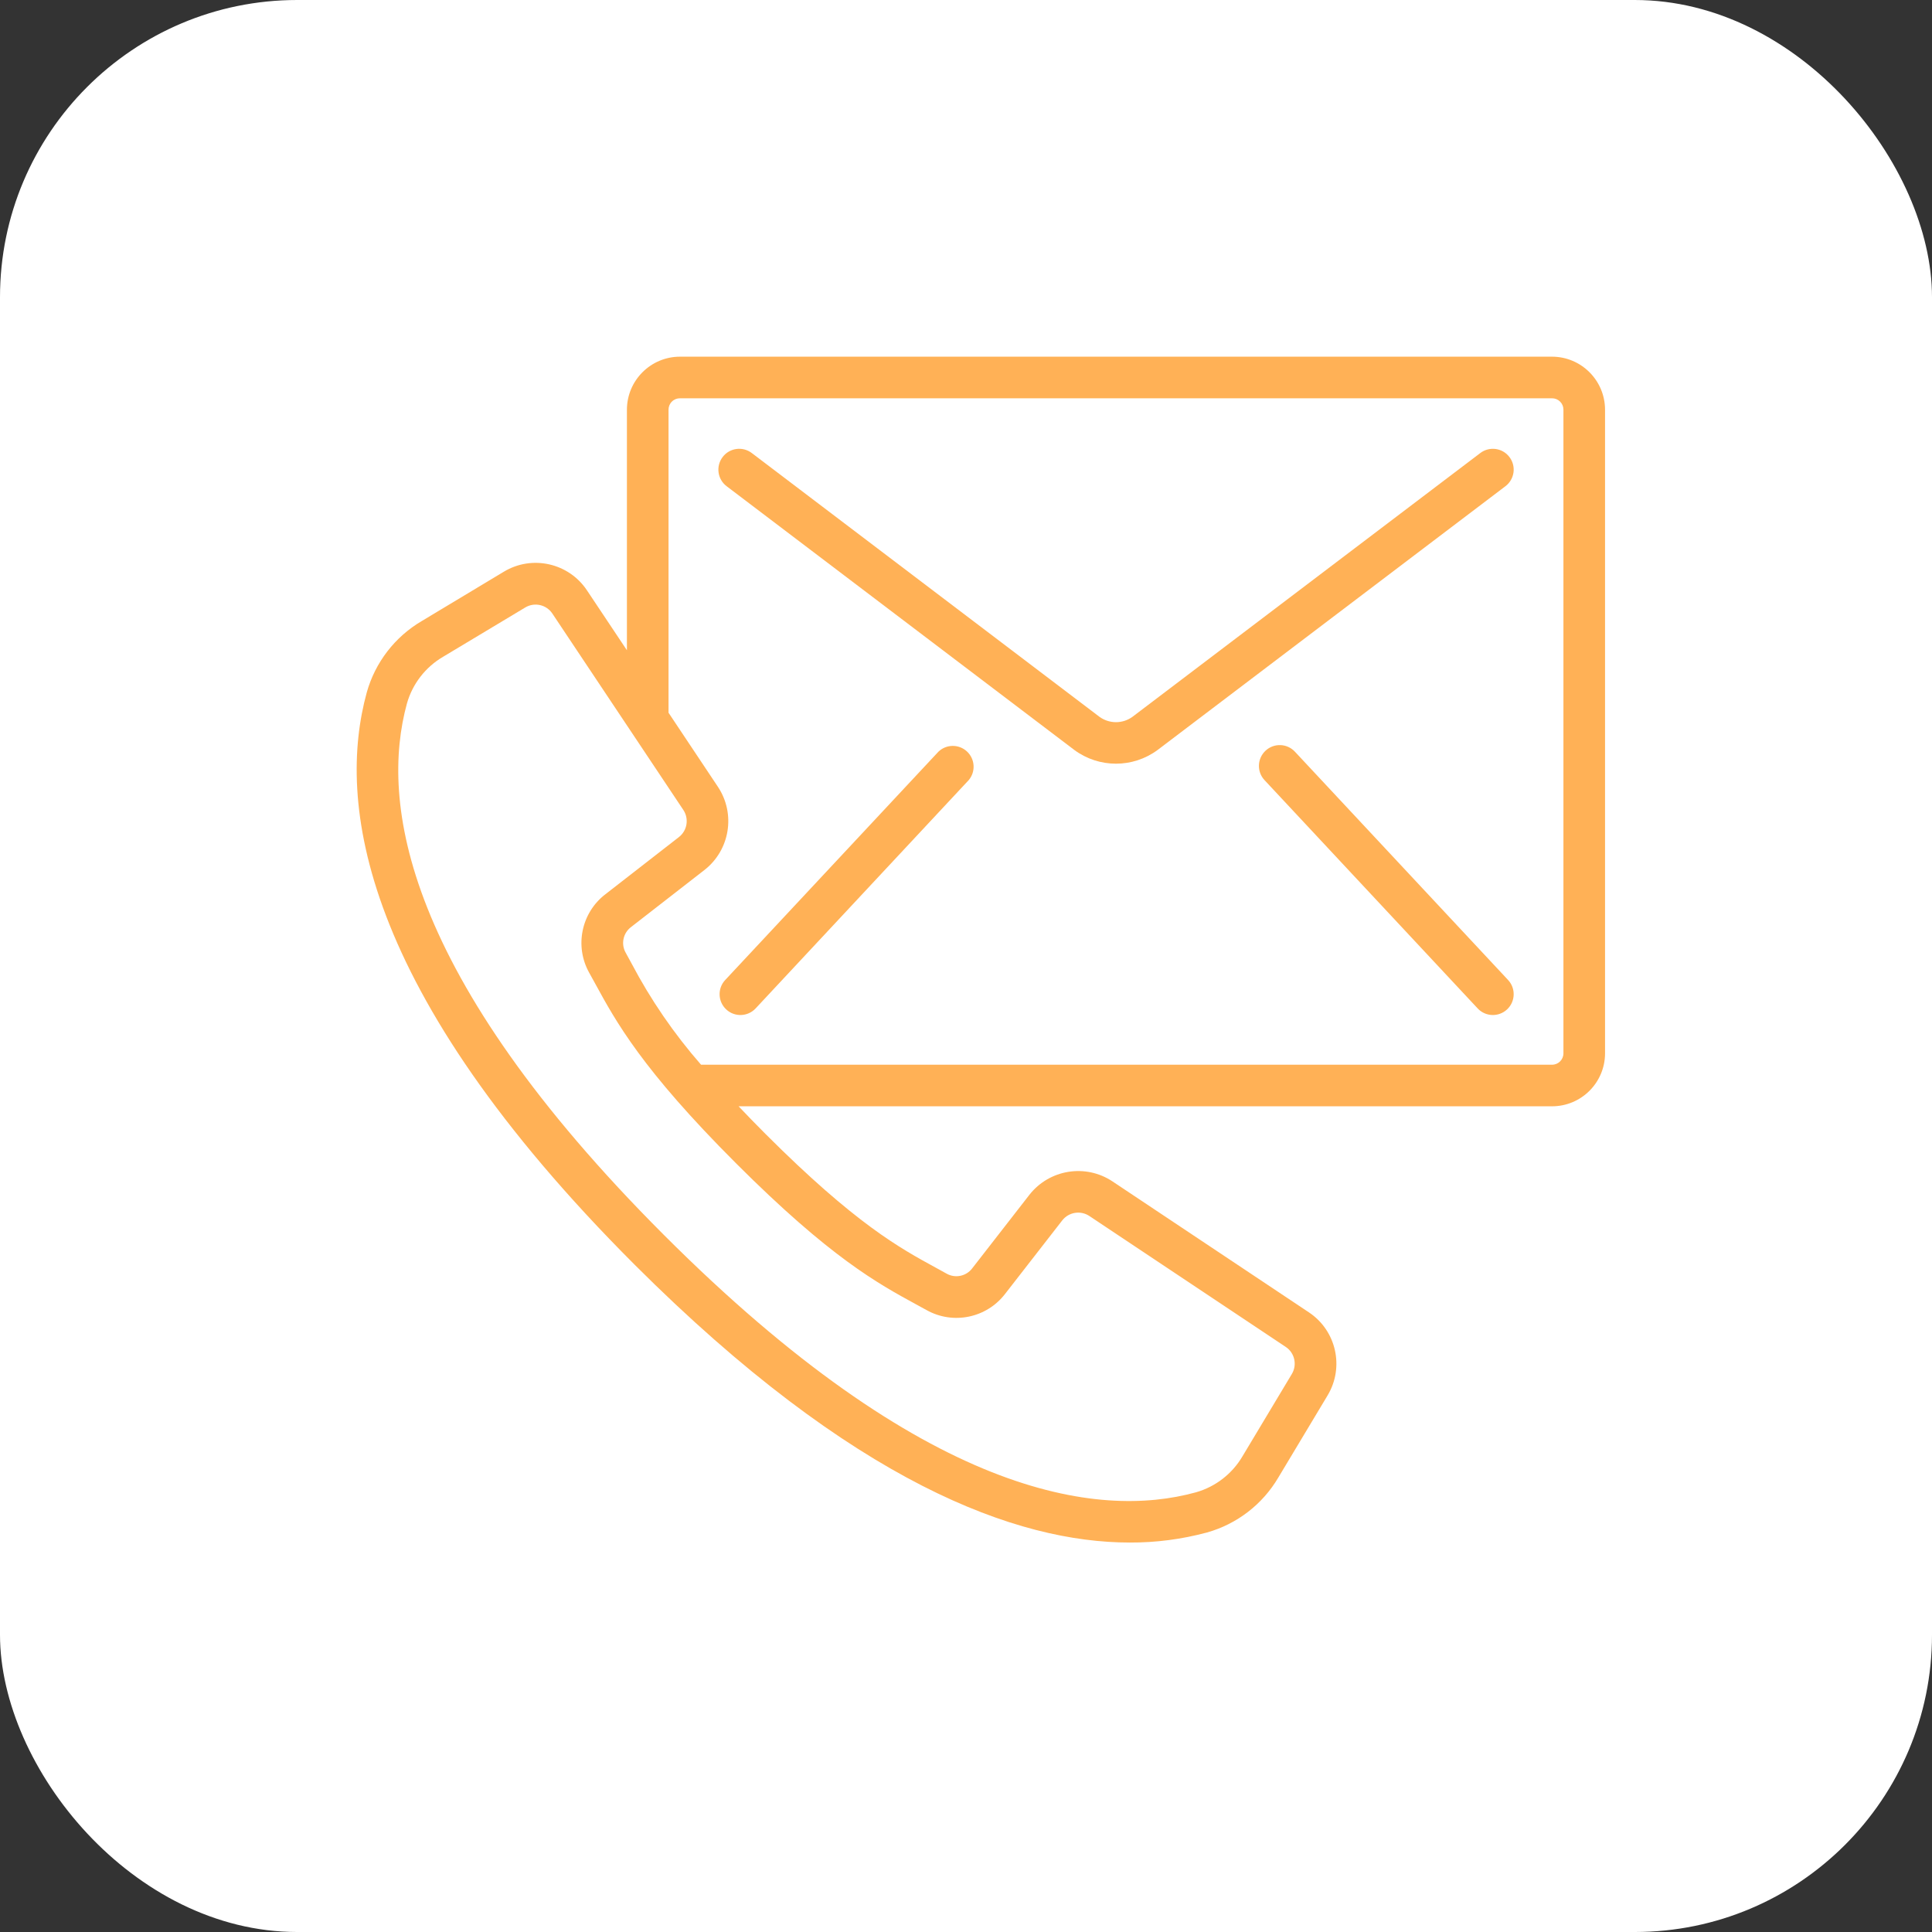
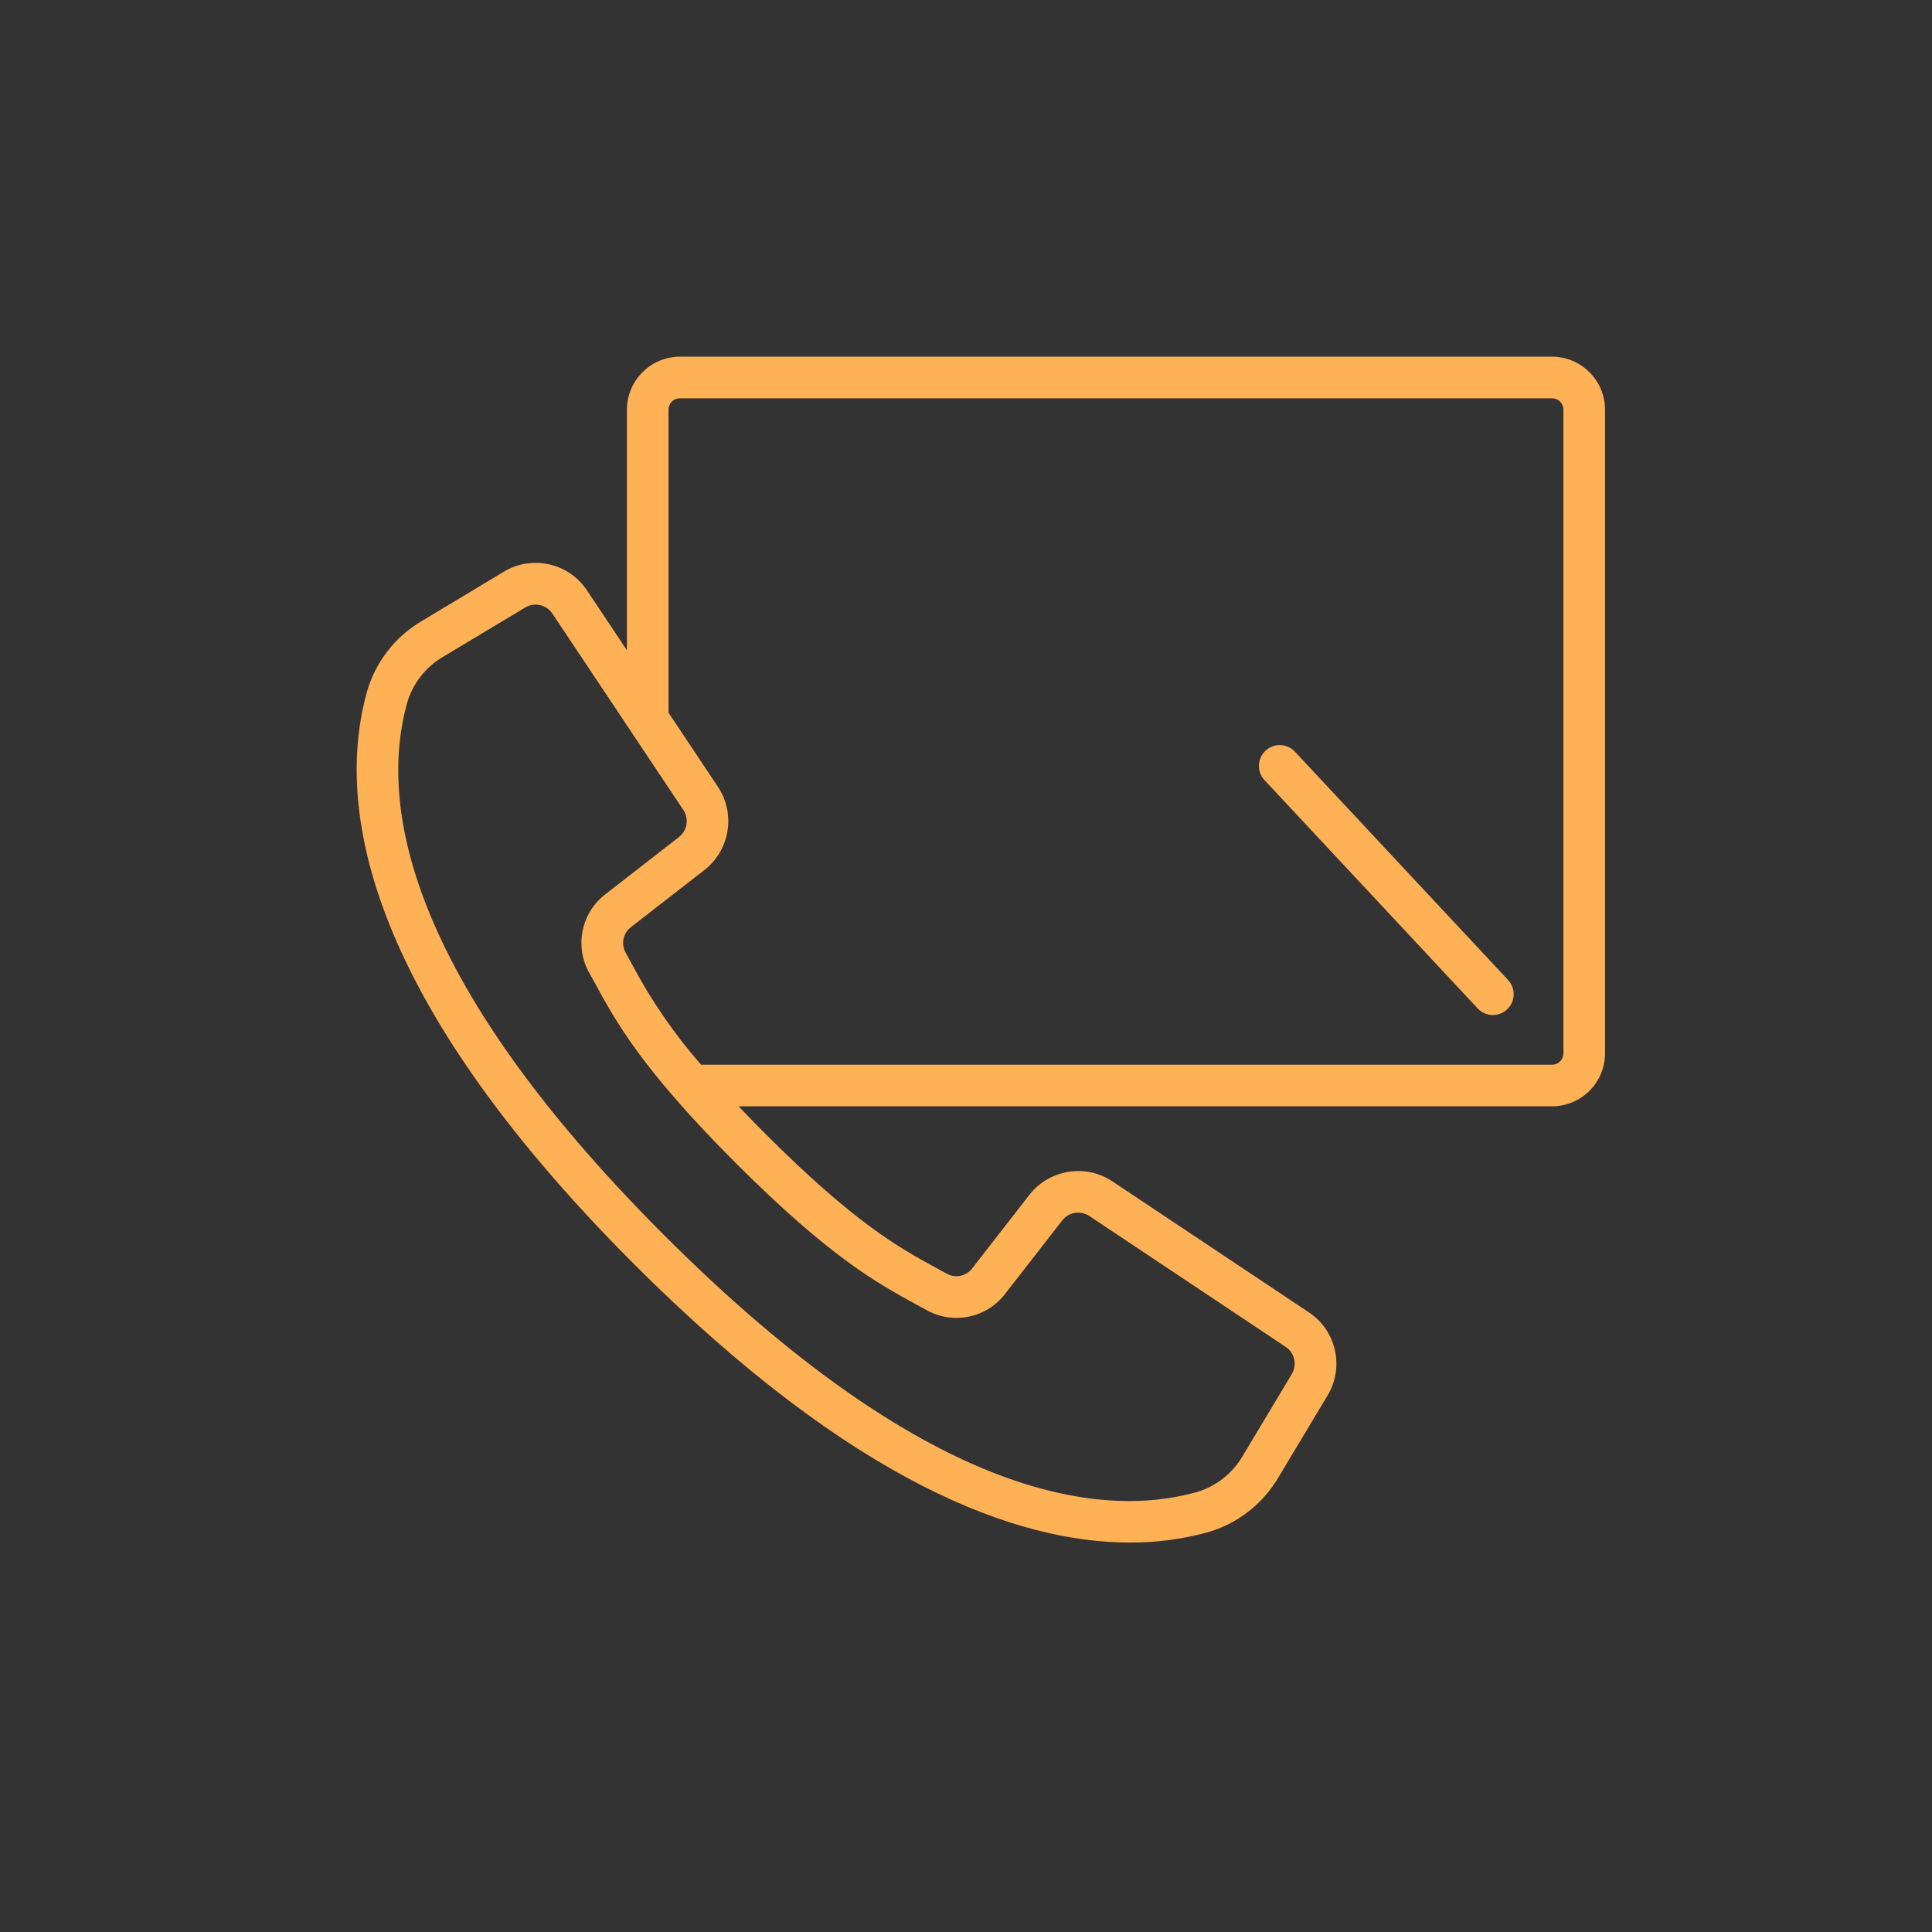
<svg xmlns="http://www.w3.org/2000/svg" width="65" height="65" viewBox="0 0 65 65" fill="none">
  <rect x="0" y="0" width="65" height="65" fill="#333333" stroke="none" />
-   <rect width="65" height="65" rx="10" fill="white" />
  <path d="M52.215 12H22.877C21.892 12.001 21.093 12.8 21.092 13.785V21.877L19.75 19.865C19.136 18.939 17.901 18.661 16.95 19.235L14.19 20.894C13.286 21.425 12.623 22.285 12.34 23.294C11.333 26.96 12.08 33.276 21.351 42.549C28.724 49.914 34.221 51.897 38.01 51.897C38.887 51.901 39.76 51.787 40.607 51.559C41.616 51.276 42.476 50.613 43.007 49.711L44.665 46.948C45.236 45.997 44.959 44.764 44.034 44.151L37.425 39.745C36.519 39.145 35.304 39.343 34.633 40.198L32.709 42.672C32.508 42.937 32.143 43.014 31.852 42.853L31.486 42.651C30.281 41.995 28.781 41.177 25.752 38.148C25.424 37.82 25.128 37.514 24.849 37.22H52.215C53.198 37.221 53.996 36.426 54 35.443V13.785C53.999 12.8 53.2 12.001 52.215 12ZM30.816 43.881L31.172 44.076C32.066 44.576 33.191 44.344 33.815 43.532L35.739 41.058C35.958 40.779 36.353 40.715 36.649 40.91L43.258 45.316C43.558 45.516 43.648 45.916 43.463 46.226L41.806 48.989C41.46 49.582 40.897 50.019 40.237 50.207C36.927 51.117 31.134 50.347 22.343 41.555C13.552 32.763 12.784 26.971 13.692 23.664C13.88 23.004 14.317 22.441 14.91 22.095L17.673 20.437C17.983 20.252 18.383 20.342 18.583 20.642L22.991 27.251C23.186 27.547 23.122 27.943 22.843 28.161L20.368 30.086C19.556 30.709 19.324 31.835 19.824 32.729L20.02 33.084C20.72 34.368 21.59 35.966 24.763 39.138C27.935 42.31 29.532 43.181 30.816 43.881ZM52.6 35.443C52.597 35.654 52.425 35.823 52.215 35.821H23.586C22.677 34.781 21.892 33.638 21.249 32.416L21.048 32.048C20.887 31.758 20.964 31.393 21.228 31.192L23.703 29.268C24.559 28.597 24.756 27.382 24.156 26.475L22.492 23.979V13.785C22.491 13.683 22.531 13.584 22.604 13.512C22.676 13.439 22.775 13.399 22.877 13.4H52.215C52.317 13.399 52.416 13.439 52.488 13.512C52.561 13.584 52.601 13.683 52.6 13.785V35.443H52.6Z" fill="#FFB156" />
-   <path d="M49.803 15.242L38.101 24.116C37.77 24.357 37.322 24.357 36.99 24.116L25.293 15.242C24.985 15.008 24.545 15.068 24.312 15.377C24.078 15.685 24.138 16.124 24.446 16.358L36.145 25.232C36.978 25.847 38.114 25.847 38.946 25.232L50.649 16.358C50.797 16.246 50.894 16.079 50.92 15.895C50.945 15.711 50.896 15.524 50.783 15.376C50.55 15.069 50.111 15.008 49.803 15.242Z" fill="#FFB156" />
-   <path d="M31.571 25.291L24.398 32.972C24.134 33.254 24.15 33.698 24.433 33.961C24.715 34.225 25.159 34.209 25.422 33.927L32.595 26.242C32.832 25.956 32.804 25.535 32.532 25.282C32.26 25.03 31.838 25.033 31.571 25.291Z" fill="#FFB156" />
  <path d="M43.567 25.291C43.304 25.008 42.861 24.992 42.578 25.256C42.295 25.52 42.279 25.963 42.543 26.246L49.714 33.927C49.977 34.209 50.42 34.225 50.703 33.961C50.986 33.697 51.002 33.254 50.738 32.971L43.567 25.291Z" fill="#FFB156" />
</svg>